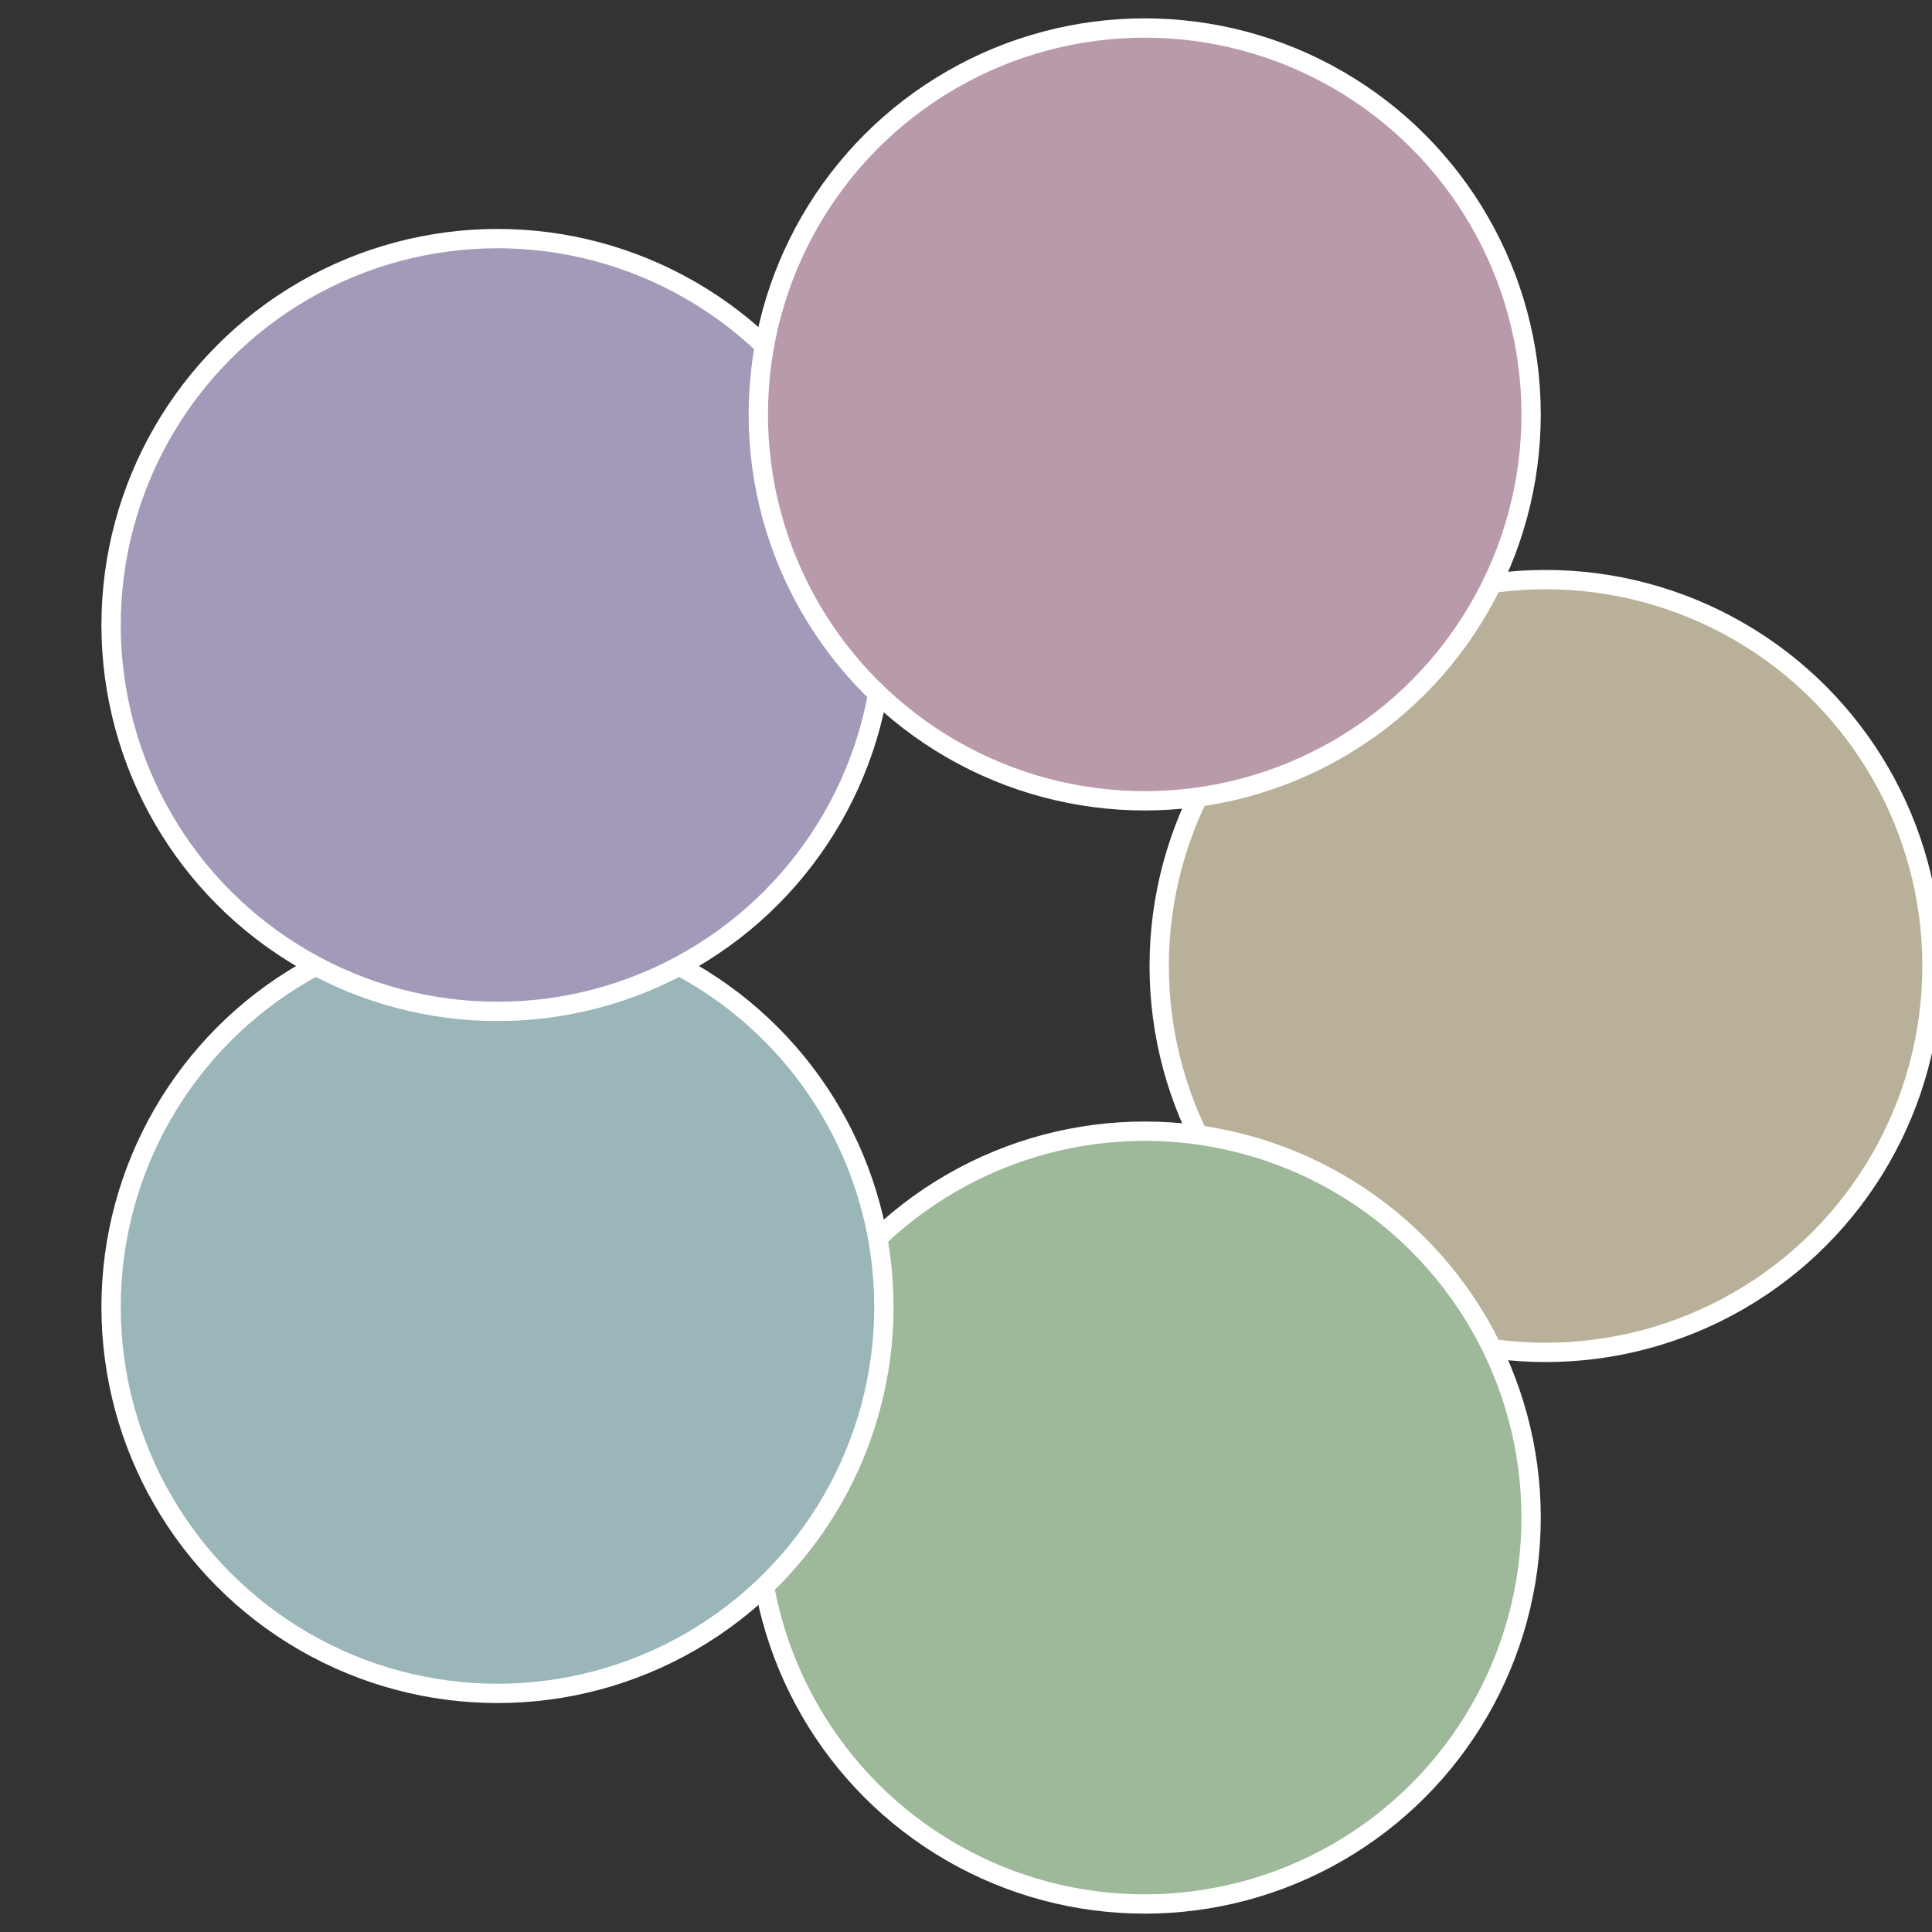
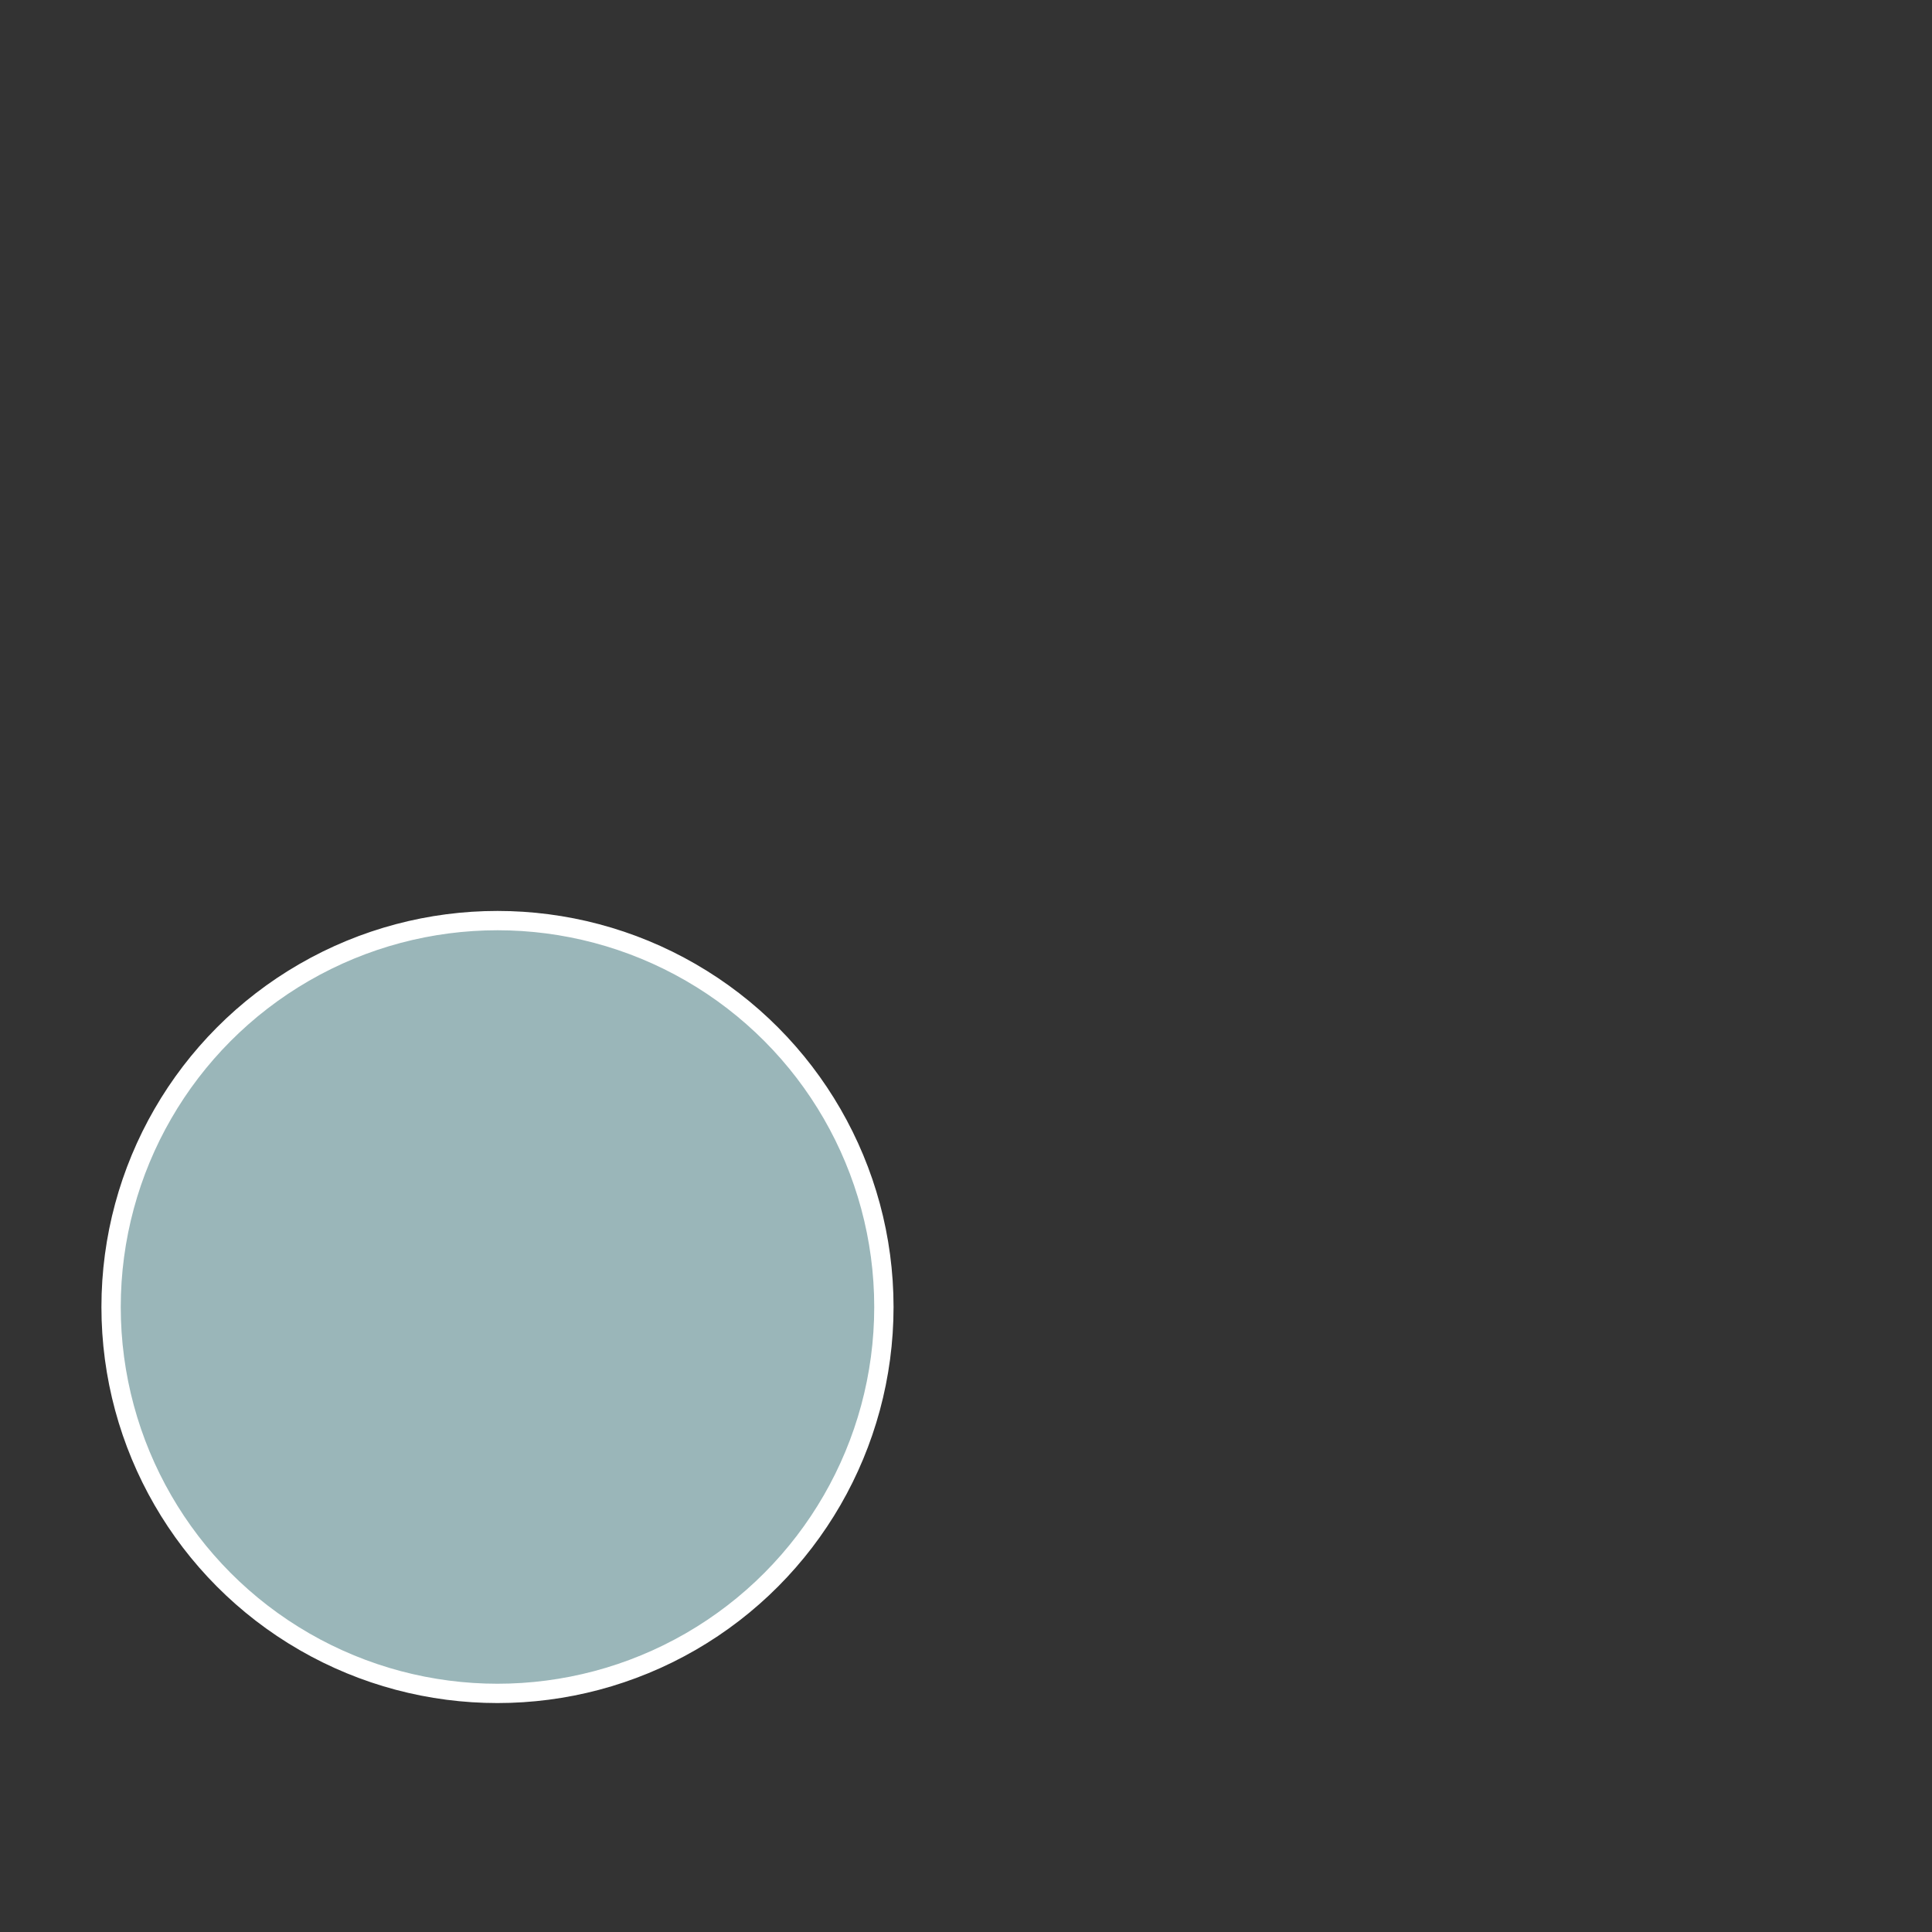
<svg xmlns="http://www.w3.org/2000/svg" width="500" height="500" viewBox="-1 -1 2 2">
  <rect x="-1" y="-1" width="2" height="2" fill="#333333" stroke="none" />
-   <circle cx="0.6" cy="0" r="0.4" fill="#b9b09a" stroke="#fff" stroke-width="1%" />
-   <circle cx="0.185" cy="0.571" r="0.4" fill="#9db99a" stroke="#fff" stroke-width="1%" />
  <circle cx="-0.485" cy="0.353" r="0.4" fill="#9ab6b9" stroke="#fff" stroke-width="1%" />
-   <circle cx="-0.485" cy="-0.353" r="0.4" fill="#a39ab9" stroke="#fff" stroke-width="1%" />
-   <circle cx="0.185" cy="-0.571" r="0.4" fill="#b99aaa" stroke="#fff" stroke-width="1%" />
</svg>